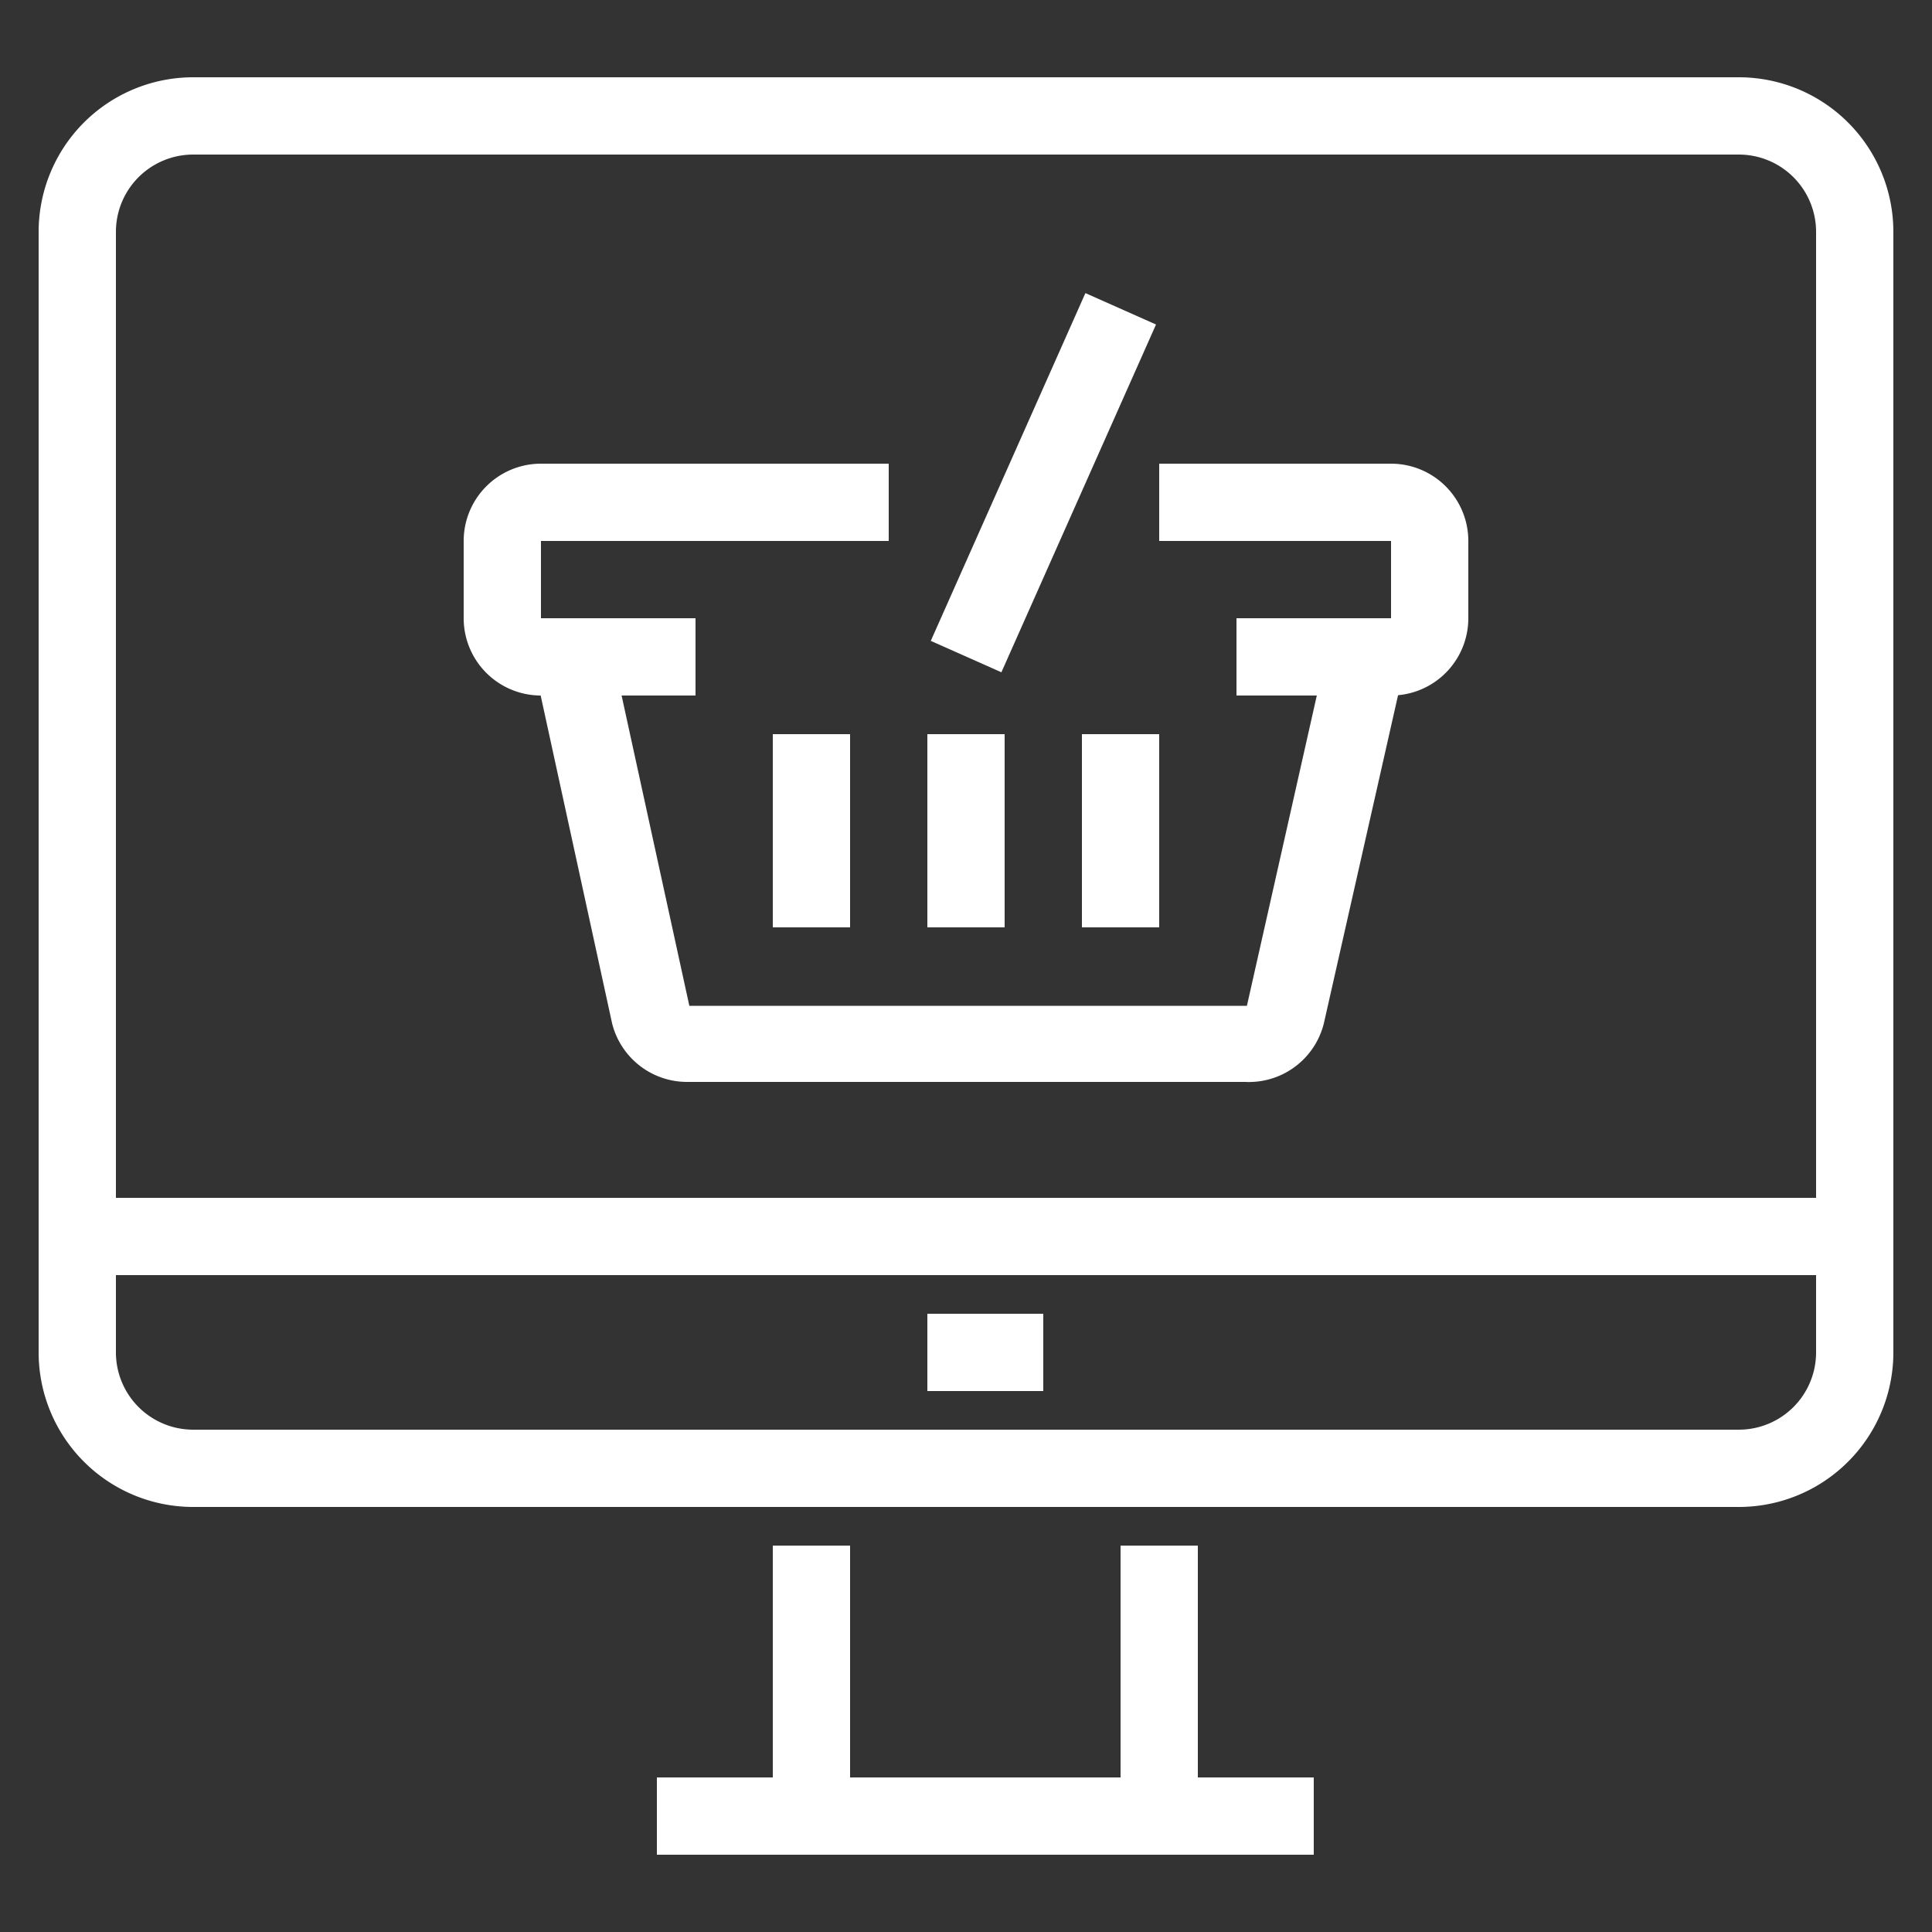
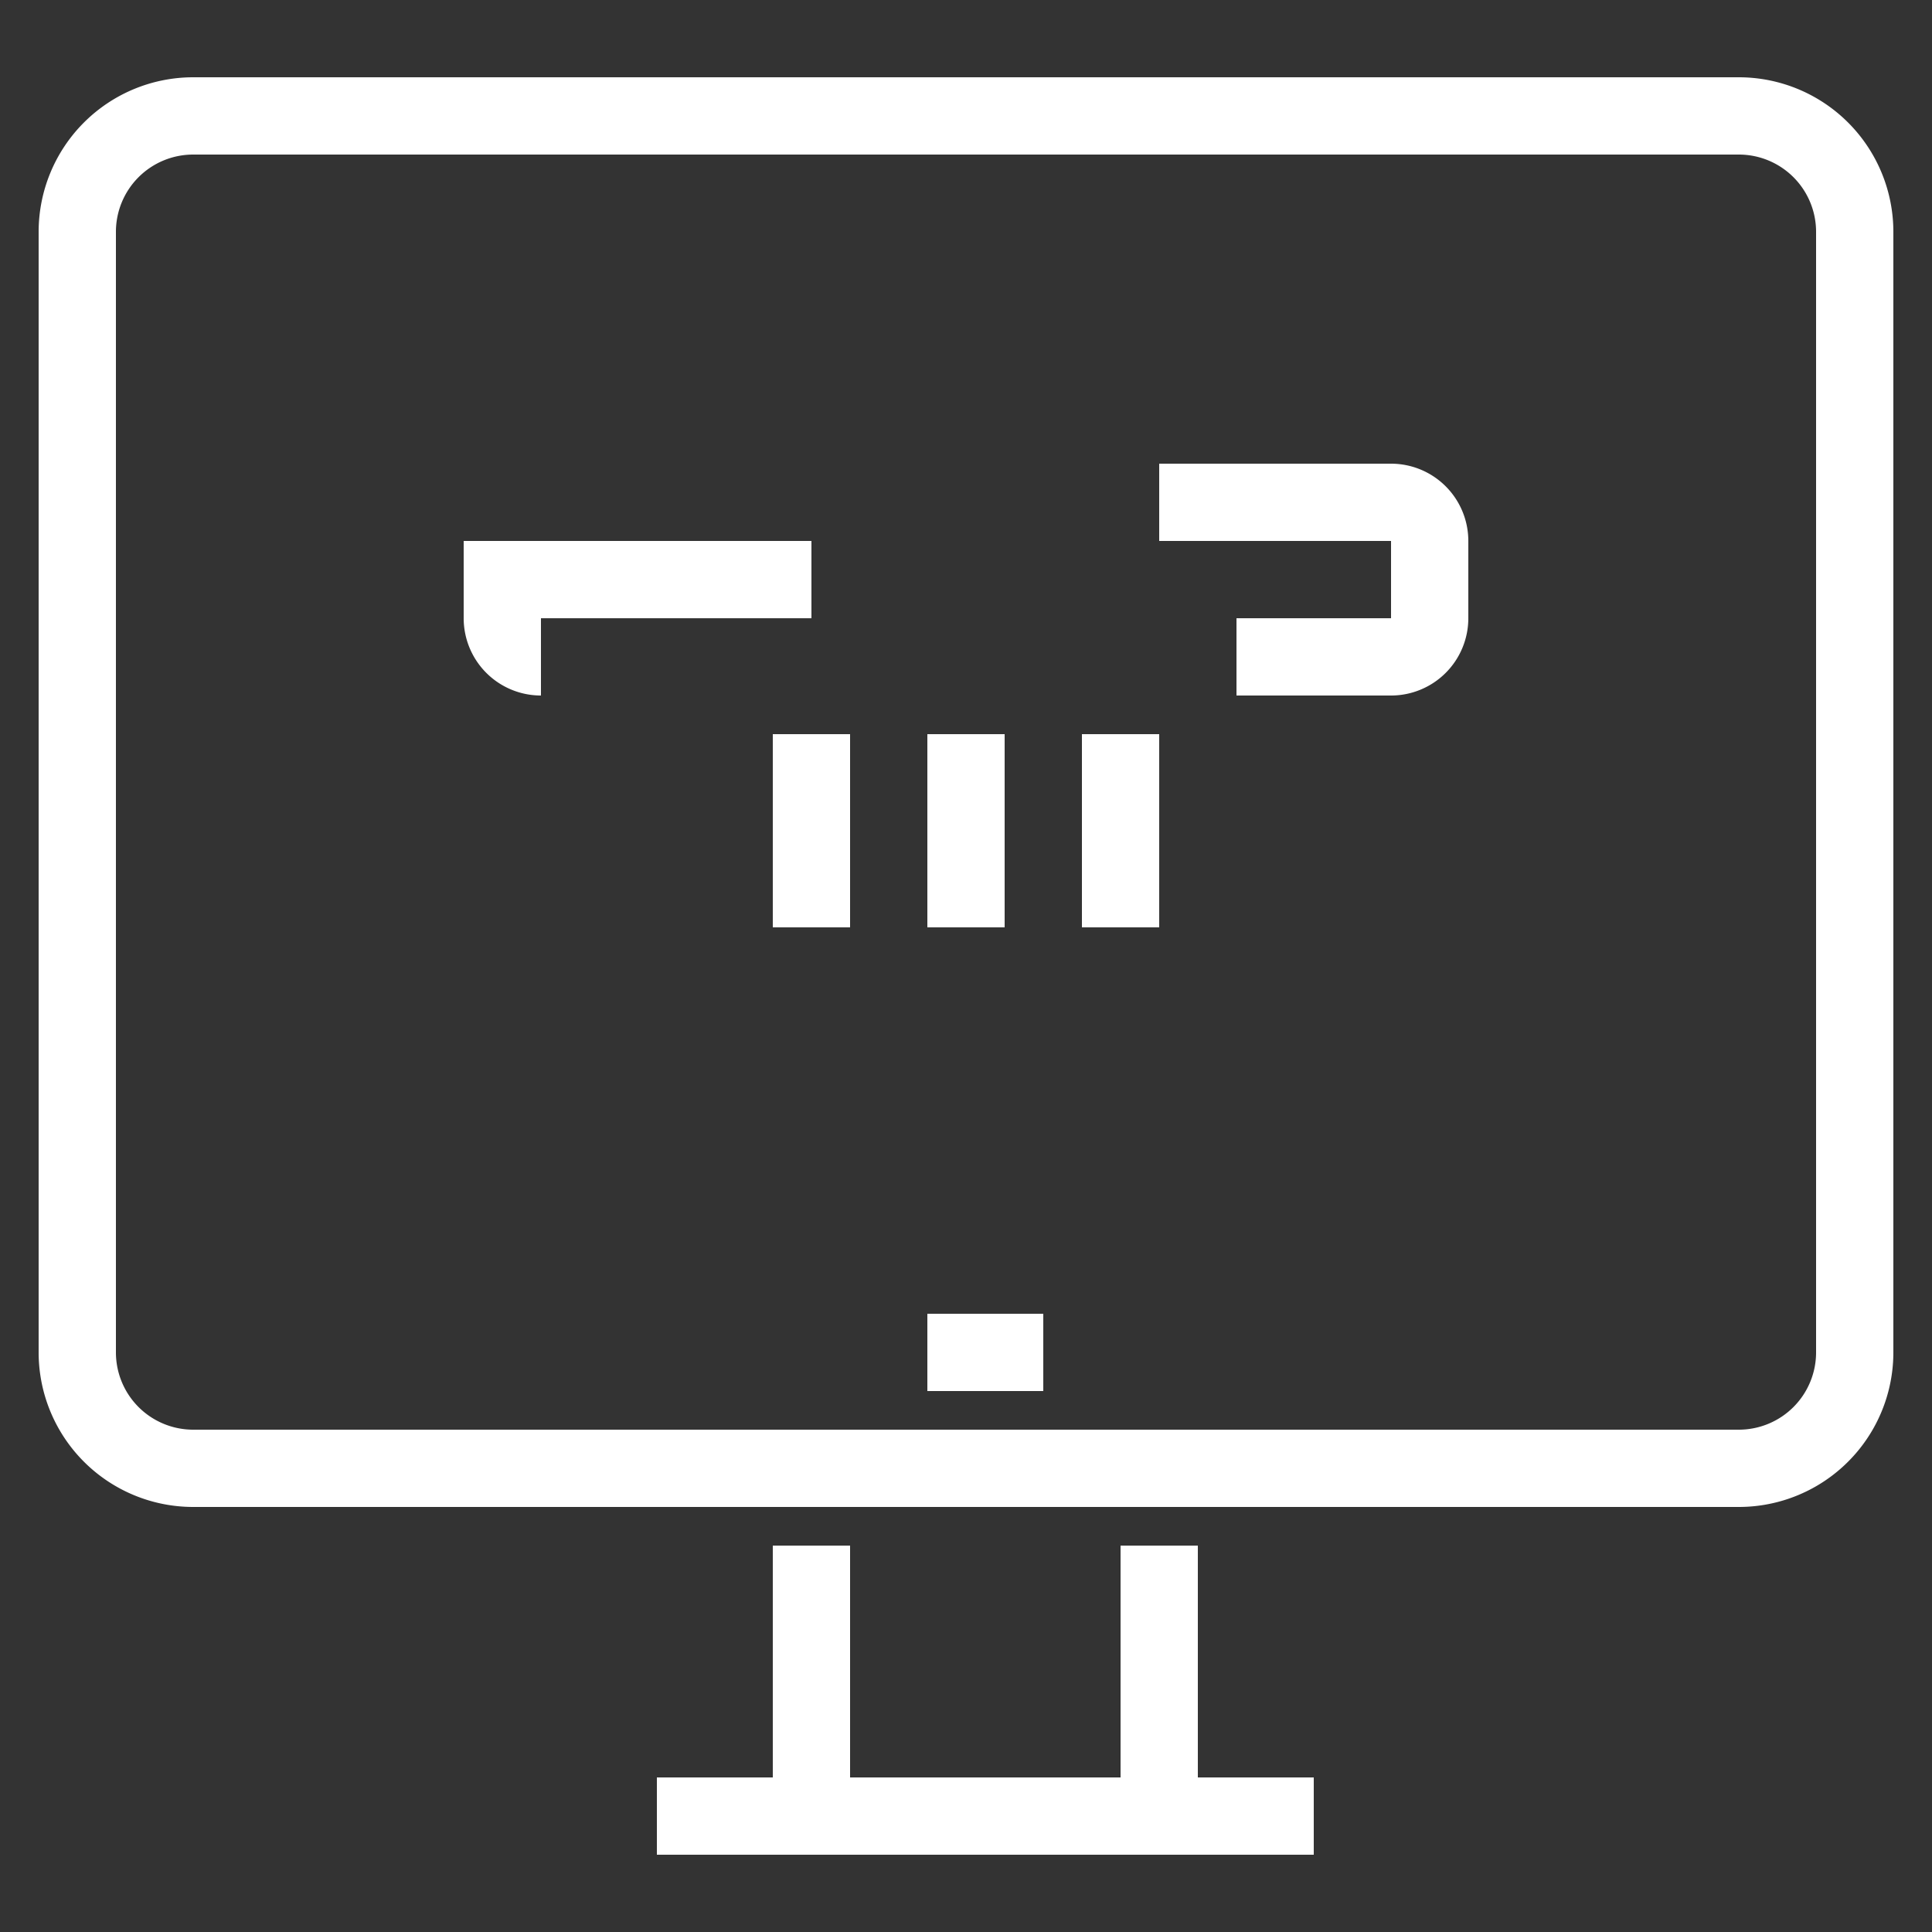
<svg xmlns="http://www.w3.org/2000/svg" id="Layer_1" data-name="Layer 1" viewBox="0 0 50 50">
  <rect x="0" y="0" width="50" height="50" fill="#333333" stroke="none" />
  <defs>
    <style>.cls-1{fill:#fff;}</style>
  </defs>
  <title>icon-ecommerce-as-a-service-white</title>
  <path class="cls-1" d="M45,39H5a4,4,0,0,1-4-4V6A4,4,0,0,1,5,2H45a4,4,0,0,1,4,4V35A4,4,0,0,1,45,39ZM5,4A2,2,0,0,0,3,6V35a2,2,0,0,0,2,2H45a2,2,0,0,0,2-2V6a2,2,0,0,0-2-2Z" />
  <rect class="cls-1" x="29" y="40" width="2" height="7" />
  <rect class="cls-1" x="20" y="40" width="2" height="7" />
  <rect class="cls-1" x="17" y="46" width="17" height="2" />
-   <rect class="cls-1" x="2" y="31" width="46" height="2" />
  <rect class="cls-1" x="24" y="34" width="3" height="2" />
  <path class="cls-1" d="M36,18H32V16h4V14H30V12h6a2,2,0,0,1,2,2v2A2,2,0,0,1,36,18Z" />
-   <path class="cls-1" d="M18,18H14a2,2,0,0,1-2-2V14a2,2,0,0,1,2-2h9v2H14v2h4Z" />
-   <path class="cls-1" d="M32.22,28H17.78a2,2,0,0,1-1.94-1.52l-2-9.18,2-.43,2,9.16,14.43,0,2.05-9.1,2,.45-2.06,9.11A2,2,0,0,1,32.22,28Z" />
-   <rect class="cls-1" x="22.08" y="11.5" width="9.85" height="2" transform="translate(4.61 32.09) rotate(-66.03)" />
+   <path class="cls-1" d="M18,18H14a2,2,0,0,1-2-2V14h9v2H14v2h4Z" />
  <rect class="cls-1" x="20" y="19" width="2" height="5" />
  <rect class="cls-1" x="24" y="19" width="2" height="5" />
  <rect class="cls-1" x="28" y="19" width="2" height="5" />
</svg>